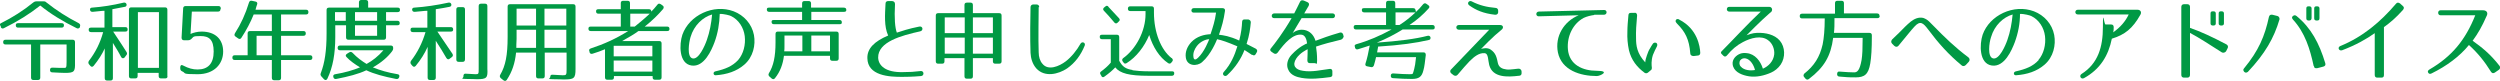
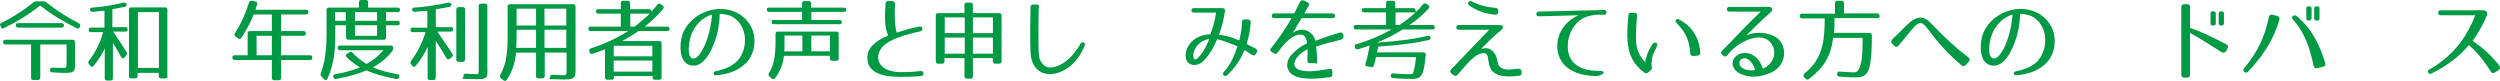
<svg xmlns="http://www.w3.org/2000/svg" id="_レイヤー_1" data-name=" レイヤー 1" version="1.1" viewBox="0 0 950 30.7">
  <defs>
    <style>
      .cls-1 {
        fill: #094;
        stroke-width: 0px;
      }
    </style>
  </defs>
  <path class="cls-1" d="M17.6.9c3.9,3.1,8,5.7,12.3,7.9.5.3.7.7.5,1.2v.3c-.3.5-.8.7-1.3.4-5.3-2.6-10-5.5-13.8-8.6-3.9,3.1-8.5,6-13.8,8.6-.5.3-1,.1-1.2-.4v-.3c-.5-.6-.4-1,.1-1.2C4.8,6.6,8.9,4,12.7.9c.4-.3.7-.4,1.2-.4h2.5c.5,0,.8,0,1.2.4ZM24.6,27.7c-1,0-2.6-.1-4.7-.2-.6,0-.9-.3-.9-.9h0c0-.6.3-.9.9-.9,2,.1,3.4.1,4.3.1s1.1.1,1.1-2.2v-6.7h-10v12.6c0,.6-.3.9-.9.9h-1.7c-.6,0-.9-.3-.9-.9v-12.6H2.1c-.6,0-.9-.3-.9-.9h0c0-.6.3-.9.9-.9h25.5c.6,0,.9.3.9.9v7.7c.1,3.6-.3,4-3.9,4ZM24.3,9.6c0,.6-.3.9-.9.9H6.9c-.6,0-.9-.3-.9-.9s.3-.8.9-.8h16.4c.7,0,1,.2,1,.8Z" />
  <path class="cls-1" d="M35.2,4.5c-.6,0-.9-.2-1-.8,0-.5.2-.8.8-.8,3.9-.3,7.8-.9,12-1.9.5-.1.9.1,1.1.6,0,.5,0,.9-.7,1-1.4.3-3,.6-4.7.9v6.8h4.9c.6,0,.9.3.9.9s-.3.8-.9.8h-4.6c2.6,3.9,4.3,6.5,5.1,7.8.3.5.2.9-.2,1.3l-.6.8c-.5.4-1,.3-1.3-.3-.8-1.6-2-3.5-3.1-5.3v13.4c0,.6-.3.9-.9.9h-1.3c-.6,0-.9-.3-.9-.9v-11.3c-1,2.2-2.4,4.4-4.2,6.6-.4.5-.9.5-1.3,0l-.5-.6c-.3-.4-.3-.8,0-1.3,2.4-3.1,4.3-6.8,5.4-10.9h-4.6c-.6,0-.9-.3-.9-.9s.3-.8.9-.8h5.1v-6.4c-1.3,0-2.8.3-4.5.4ZM62.8,29.8h-1.6c-.6,0-.9-.3-.9-.9v-1.2h-8v1.2c0,.6-.3.9-.9.9h-1.5c-.6,0-.9-.3-.9-.9V3.7c0-.6.3-.9.9-.9h12.8c.6,0,.9.3.9.9v25.1c.2.6-.2,1-.8,1ZM60.4,4.6h-8v21.2h8V4.6Z" />
  <path class="cls-1" d="M97.7,1.7c-.2.5-.4,1.2-.6,2h19.2c.6,0,.9.3.9.9s-.3.9-.9.9h-9.5v6.3h8.5c.6,0,.9.3.9.9s-.3.9-.9.9h-8.5v7.4h11c.6,0,.9.3.9.9s-.3.9-.9.9h-11v6.8c0,.6-.3.9-.9.9h-1.7c-.6,0-.9-.3-.9-.9v-6.8h-14.1c-.6,0-.9-.3-.9-.9s.3-.9.9-.9h4.9v-8.3c0-.6.3-.9.9-.9h8.3v-6.3h-6.9c-1.2,3-2.8,6-4.7,8.9-.3.5-.8.5-1.2.2l-1-.7c-.5-.3-.5-.8-.2-1.3,2.2-3.4,4-7.3,5.3-11.6.2-.6.5-.8,1.1-.7l1.4.3c.6.1.8.6.6,1.1h0ZM103.3,13.6h-5.8v7.4h5.8v-7.4Z" />
  <path class="cls-1" d="M152,3.8c0,.5-.3.8-.9.8h-4.4v3.3h4.3c.6,0,.9.3.9.9s-.3.8-.9.8h-4.3v4.6c0,.6-.3.9-.9.9h-13.4c-.6,0-.9-.3-.9-.9v-4.6h-4.1v4.5c0,6.3-.9,11.4-3,15.8-.3.6-.8.7-1.3.2l-1-1.1c-.3-.4-.4-.7-.2-1.2,1.5-3.9,2.2-8.5,2.2-15.2V3.8c0-.6.3-.9.9-.9h11.4V.9c0-.6.3-.9.9-.9h1.7c.6,0,.9.3.9.9v2h11.2c.6,0,.9.2.9.9ZM148.9,19.6c-1.6,2.1-4,4.2-7.2,6,2.7,1.1,5.7,2,9.4,2.6.6.1.8.5.6,1.1h0c-.2.6-.6.8-1.2.7-4.6-.9-8.4-1.9-11.3-3.3-2.9,1.4-6.8,2.4-11.4,3.3-.6.1-.9-.1-1.1-.6h0c-.2-.7,0-1.1.7-1.2,3.6-.6,6.7-1.5,9.4-2.6-2.1-1.3-3.8-2.5-5.1-3.9-.5-.5-.4-.9.2-1.3l.8-.5c.5-.3.9-.2,1.3.2,1.7,1.8,3.5,3.1,5.3,4.2,2.2-1.2,4.4-2.9,6.4-5.2h-16.5c-.6,0-.9-.3-.9-.9s.3-.9.9-.9h19.3c.6,0,.9.3.9.9v.2c0,.5-.2.8-.5,1.2h0ZM131.4,4.6h-4.1v3.3h4.1v-3.3ZM143.3,4.6h-8.4v3.3h8.4v-3.3ZM143.3,9.6h-8.4v4h8.4v-4Z" />
  <path class="cls-1" d="M157.6,4.5c-.6,0-.9-.2-1-.8,0-.5.3-.8.8-.8,4.2-.3,8.4-.9,13-1.9.6-.1.9.1,1.1.6.1.5-.1.9-.7,1-1.5.3-3.2.6-5.2.9v6.8h5.7c.6,0,.9.3.9.9s-.3.8-.9.8h-5.1l5.7,8.4c.3.5.3.9-.2,1.3l-.8.6c-.5.4-.9.3-1.3-.3-1-1.8-2.4-4-4-6.5v14c0,.6-.3.9-.9.9h-1.3c-.6,0-.9-.3-.9-.9v-11.7c-1.1,2.5-2.6,4.9-4.5,7.2-.4.5-.9.5-1.3,0l-.5-.6c-.3-.4-.3-.8,0-1.3,2.4-3.1,4.3-6.8,5.5-10.9h-4.8c-.6,0-.9-.3-.9-.9s.3-.8.9-.8h5.5v-6.4c-1.4,0-3,.3-4.8.4ZM175.8,23.5h-1.5c-.6,0-.9-.3-.9-.9V3.6c0-.6.3-.9.9-.9h1.5c.6,0,.9.3.9.9v18.9c0,.7-.3,1-.9,1ZM181.2,30.1c-.5,0-1.9-.1-4.2-.1s-.9-.3-.9-.9v-.2c0-.6.3-1,.9-.9,2.1.1,3.3.2,3.7.2,1.2,0,1.2-.1,1.2-2.2V2.3c0-.6.3-.9.9-.9h1.5c.6,0,.9.3.9.9v23.8c.2,3.5-.2,4-4,4h0Z" />
  <path class="cls-1" d="M214.1,30.2c-.4,0-1.8-.1-4.1-.1s-.9-.3-.9-.9.3-.9,1-.8c2.2.1,3.4.2,3.7.2,1.4,0,1.5-.1,1.5-2.2v-6.4h-8.3v8.9c0,.6-.3.9-.9.9h-1.5c-.6,0-.9-.3-.9-.9v-8.9h-7.6c-.4,4-1.5,7.3-3.5,10.3-.3.5-.8.6-1.3.2l-1-.8c-.4-.4-.5-.8-.2-1.3,2-3.4,2.8-7.4,2.8-14.4V2.5c0-.6.3-.9.9-.9h24c.6,0,.9.3.9.9v23.7c0,3.6-.5,4-4.6,4h0ZM196.2,18.2h7.5v-6.9h-7.4v3.5c-.1,1.6-.1,2.8-.1,3.4ZM203.7,3.3h-7.4v6.4h7.4V3.3ZM215.2,3.3h-8.3v6.4h8.3V3.3ZM215.2,11.3h-8.3v6.9h8.3v-6.9Z" />
  <path class="cls-1" d="M247.5,4.4h0c.7-.7,1.5-1.6,2.3-2.6.3-.5.8-.5,1.3-.2l.7.5c.5.3.5.8.2,1.3-1.8,2.1-4.1,4.4-7,6.7h8.5c.6,0,.9.3.9.9s-.3.8-.9.8h-10.9c-1.6,1.2-3.7,2.4-6.2,3.8h14.1c.6,0,.9.3.9.9v12.9c0,.6-.3.9-.9.9h-1.6c-.6,0-.9-.3-.9-.9v-.5h-14.7v.5c0,.6-.3.9-.9.9h-1.6c-.6,0-.9-.3-.9-.9v-10.7c-1.4.6-3,1.2-4.7,1.7-.6.2-1,0-1.2-.6v-.2c-.3-.6-.1-1,.5-1.2,4.9-1.6,9.6-3.7,14.2-6.6h-14.2c-.6,0-.9-.3-.9-.9s.3-.8.9-.8h11.4v-4.9h-8.5c-.6,0-.9-.3-.9-.9s.3-.8.9-.8h8.5V1.2c0-.6.3-.9.9-.9h1.7c.6,0,.9.3.9.9v2.3h7.2c.6,0,.9.3.9.9ZM247.9,17.4h-14.7v4h14.7v-4ZM247.9,23h-14.7v4.2h14.7s0-4.2,0-4.2ZM246.9,5.2h-7.4v4.9h1.7c1.6-1.3,3.6-2.9,5.7-4.9Z" />
  <path class="cls-1" d="M280.5,22.8c2-2.3,2.9-5.8,2.5-9.1-.4-3.2-2.3-6.2-5.2-7.6-.3-.2-2.8-.9-4.3-.8-.1,3.6-.7,7.3-2,10.8-1.1,2.9-3.9,9.5-8.7,8.8-4.9-.7-4.7-8.1-3.5-11.7,2.6-7.4,11.8-11.8,19.5-8.9,3.9,1.5,6.9,4.8,7.7,9,.7,3.8-.3,8.4-3.7,11.3-2.9,2.5-6.6,3.7-10.8,4-1,.1-1.2-1.3-.1-1.5,3.6-.8,6.4-1.9,8.6-4.3ZM263.2,22.2c2.3.5,4.6-4.7,5.4-7,1.1-3.1,1.7-6.4,2-9.7-3.5,1-6.9,4.1-8.2,8.6-.6,2-1.5,7.6.8,8.1h0Z" />
  <path class="cls-1" d="M321.6,3.8c0,.5-.3.7-.9.7h-12.4v3.1h10.7c.6,0,.9.3.9.9s-.3.7-.9.7h-24.9c-.6,0-.9-.3-.9-.9s.3-.7.9-.7h10.7v-3.1h-12.5c-.6,0-.9-.3-.9-.9s.3-.7.9-.7h12.5v-1.6c0-.6.3-.9.9-.9h1.6c.6,0,.9.3.9.9v1.6h12.4c.7,0,1,.3,1,.9h0ZM317.8,23.1h-1.5c-.6,0-.9-.3-.9-.9v-1h-17.5c-.4,3.2-1.4,6-3.4,8.5-.4.5-.8.5-1.3.1l-.8-.7c-.4-.4-.5-.8-.2-1.3,1.7-2.7,2.5-6.3,2.5-11.6v-3.3c0-.6.3-.9.9-.9h22.2c.6,0,.9.3.9.9v9.3c0,.6-.3.9-.9.9h0ZM298,19.5h6.9v-6h-6.8v3.8c0,1.1,0,1.8-.1,2.2ZM315.4,13.5h-7.1v6h7.1v-6Z" />
  <path class="cls-1" d="M340.1,1.6c-.3,5.3,0,9,.7,10.8,1.8-.6,4.5-1.5,8.5-2.3,1.4-.3,1.7,1.5.4,1.8-7.2,1.6-16.1,4-16,10,.1,3,2.8,5.7,9.5,5.5,2.8,0,3.8-.1,6.6-.4,1.4-.2,1.5,1.8.2,1.9-3.3.3-6.2.3-6.8.3-5.5.1-13.5-.5-13.6-7.1-.1-3.7,2.7-6.4,7.9-8.6-1.6-3.5-1.2-8-1-12.1,0-.7.4-1,1.1-1h1.4c.8.1,1.1.5,1.1,1.2h0Z" />
  <path class="cls-1" d="M509.5,15.1c-3.8.9-6.4,1.6-9.4,2.6.2,1.5.4,3,.4,5.2s-.3,1-1,1.1h-1.7c-.7,0-1-.4-1-1.1.1-1.9.1-3.1.1-4.2-.4.2-2.9,1.4-4.3,3.5-1.7,2.6-.4,4.3,2.5,4.7,1.7.3,3.5.2,5.2,0,1.5-.2,3-.4,4.9-.7.7-.1,1.1.2,1.1.9v1.1c.1.6-.2,1-.8,1.1-3.9.5-7.4.9-10.9.3-1.8-.3-4.1-1-5-3-1-1.9-.3-4.2,1.2-5.8,3-3.2,5.6-4.2,5.9-4.3-.2-1.7-.8-3.1-2-3.3-3.3-.5-6.6,3.2-9.2,6.8-.4.5-.9.6-1.4.3l-.9-.6c-.6-.4-.7-.9-.2-1.4,1.4-1.7,4.7-6,7.8-11.4h-6.6c-1.3,0-1.2-1.8,0-1.8h7.6c.7-1.4,1.7-3.3,2.2-4.4.3-.6.7-.7,1.4-.5l1.4.6c.6.3.8.7.5,1.4-.4.7-1,1.7-1.7,2.9h10.8c1.2,0,1.2,1.8,0,1.8h-11.8c-1,1.7-2.2,3.6-3.4,5.7,2.3-2.1,7.2-2,8.7,2.9,2.6-1,5.1-1.9,9.2-3.1.6-.2,1.1.1,1.3.7l.2.8c-.2.6-.5,1-1.1,1.2h0Z" />
  <path class="cls-1" d="M538,4v.6c1-.9,1.9-1.9,2.8-3,.4-.4.8-.5,1.3-.1l.7.5c.5.4.5.8,0,1.3-1.9,2.1-4.2,4.2-7.2,6.2h8.7c.6,0,.9.3.9.9s-.3.8-.9.8h-11.3c-2.7,1.7-6.1,3.5-9.8,5,8.4-.6,14.7-1.4,19.3-2.6.6-.1.9.1,1.1.6,0,.5,0,.9-.7,1-4.6,1.1-11,2-19.2,2.5l-.4,2.2h17.6c.6,0,.9.3.9,1-.3,2.5-.5,4.5-.9,5.8-.6,2.5-1.7,3.3-4.4,3.3s-3.8-.1-7.1-.3c-.6,0-.9-.3-.9-.9s.3-.9.9-.9c2.7.2,4.8.3,6.3.3s1.1-.1,1.7-2c.2-.7.5-2.3.7-4.5h-15.2c-.1.6-.4,1.7-.8,3.1-.2.5-.5.8-1.1.7l-1.5-.3c-.6-.1-.8-.5-.6-1.1.6-1.8,1.1-4.1,1.6-6.8-1.3.4-2.7.9-4.4,1.4-.6.2-1,0-1.2-.6v-.2c-.3-.6-.1-.9.5-1.1,4.6-1.3,9-3.2,13.4-5.6h-13.5c-.6,0-.9-.3-.9-.9s.3-.8.9-.8h11.4v-4.8h-8.3c-.6,0-.9-.3-.9-.9s.3-.7.9-.7h8.3v-1.9c0-.6.3-.9.9-.9h1.7c.6,0,.9.3.9.9v1.9h6.8c.6,0,.9.3.9.9h.1ZM537.9,4.7h-7.6v4.8h1.5c2.2-1.4,4.2-3,6.1-4.8Z" />
  <path class="cls-1" d="M577.1,28.8c-4.2.5-9.9.8-11.2-4.1-.2-.8-.3-1.9-.5-2.9-.2-.9-.5-1.6-1.4-1.6-2-.1-3.8,1.3-5.6,3.1-.8.8-2.9,3.2-4.5,5.1-.4.5-1,.5-1.5.2l-.9-.7c-.5-.4-.6-1.1,0-1.6l14.4-15h-11.5c-.6,0-1-.4-1-.9s.4-.9,1-.9h15.6c1.3,0,1.4,1.1.7,1.7-3.5,2.8-7.1,6.6-7.9,7.4.6-.2,2.4-.6,3.6.2,1,.7,1.6,1.4,2,2.3s.6,1.9.8,2.9c.4,1.6,1.6,2.2,3.3,2.4.8.1,1.7,0,2.6-.1.6-.1,1.1-.1,1.8-.2s1.3.4,1.3,1.1v.7c0,.5-.4.9-1,.9h0ZM568.1,5.6c-4.5-.5-7.3-1.8-9.7-3.5-.5-.3-.7-.9-.4-1.3.3-.4.8-.5,1.2-.3,2.9,1.5,5.7,2.2,9.1,2.5.6,0,1.1.5,1,1.2v.5c0,.5-.5,1-1.2.9h0Z" />
  <path class="cls-1" d="M605.8,5.7c-1.4.2-2.7.5-4,1.1-4.1,2.2-6.4,7-6,11.9.5,6,5.7,8.2,11,8.2s1.3,2,0,2c-6.3,0-13.4-2.2-14.8-9-1.2-6.1,2.3-11.8,7.9-14.1l-15.2.4c-1.2,0-1.2-1.7,0-1.8l24.9-.6c1.2,0,1.2,1.7,0,1.8h-2.5c-.4,0-.8,0-1.3,0h0Z" />
  <path class="cls-1" d="M622.1,5.9c-.3,3.3-.5,6-.4,8.7,0,2.6.3,5.7,3.5,9.1,0-.8.3-1.7.6-2.6.4-1.1.7-2,1.2-2.7.3-.6.7-1.2,1.1-1.8.3-.4.8-.5,1.3-.3.4.3.5.8.2,1.4-.5.9-1,2-1.5,3.2-.7,2.2-.5,4-.4,4.8,0,.3,0,.7-.3.9l-1.2,1c-.4.3-.8.3-1.2.1-3-2.2-5.1-4.9-6-8.6-.5-2.3-.7-4.7-.6-7,0-2,.2-4.1.4-6.3,0-.6.4-1,1-.9h1.2c.7-.2,1.1.3,1.1,1h0ZM642.3,20.2c-.4-5.2-1.9-8.1-5-11.2-.5-.6-.8-.9-.4-1.5.3-.4,1-.3,1.3,0,6.8,3.5,7.8,10.1,7.9,12.6,0,.6-.4,1-.9,1l-1.6.2c-.8,0-1.3-.4-1.3-1h0Z" />
  <path class="cls-1" d="M672.8,4.7c-3.8,3.3-8.1,7.7-9.1,8.7,2.1-.8,3.4-1,5.4-.9,2.9.1,6.3,1.1,7.9,3.9,1.6,2.8,1.2,6.7-1.1,9.1-1.2,1.3-2.5,2-3.9,2.5-2.6,1-5.6,1.5-8.4.8-2.2-.5-4.9-1.7-5.2-4.4-.2-1.9,1.3-3.4,2.9-4,.8-.3,1.7-.3,2.5-.2,3.1.3,5.2,3,6.1,5.9,2.1-.9,4-2.8,4.3-5.4.2-1.9-.6-4.2-2.3-5.4-2.6-2-6.6-.9-9.6.7-2.3,1.2-4.2,2.8-6,5-.4.5-.9.7-1.4.2l-.5-.5c-.6-.5-.6-.9,0-1.4,3.5-3.5,9.6-10.1,14.7-14.9h-12c-1.2,0-1.2-1.8,0-1.8h15.2c1.1,0,1.5,1.3.6,2.1h-.1ZM661.3,22.9c-.5.8-.4,1.8.2,2.4,1.3,1.5,3.8,1.6,5.4,1.3-.5-2-1.8-4-3.5-4.4-.9-.2-1.6.1-2.1.7h0Z" />
  <path class="cls-1" d="M714.3,6c0,.6-.3.9-.9.9h-16.3c0,2.3,0,4.1-.2,5.6h13.5c.6,0,.9.3.9.9v.5c0,4.5-.2,7.9-.6,10.2-.7,4.2-2.2,5.3-5.6,5.3s-3.2-.1-6.1-.3c-.6,0-.9-.4-.9-.9h0c0-.7.3-1.1.9-1,2.6.2,4.4.3,5.6.3s2.1-.8,2.8-4.7c.3-1.8.4-4.5.4-8.1v-.3h-11.2c-.9,6.9-3.4,11.2-9.2,15.6-.5.4-.9.3-1.3-.1l-.5-.6c-.4-.4-.3-.9,0-1.3,3.8-3,5.9-6.3,7-11.1.5-2.4.8-5.8.8-9.9h-8.6c-.6,0-.9-.3-.9-.9s.3-.9.9-.9h12.5V1.2c0-.6.3-.9.9-.9h1.6c.6,0,.9.3.9.9v3.9h12.5c.7,0,1,.3,1,.9h0Z" />
  <path class="cls-1" d="M745.5,24.9c-5.1-4.2-9-8.6-12.8-13.7-1.9-2.5-3-3.5-5.2-1.1-1,1-4.3,5.2-6.1,7.3-.4.5-1.1.5-1.6,0l-.8-.8c-.5-.5-.4-1.1,0-1.6.8-.8,1.8-1.7,2.7-2.6,1.9-1.9,2.7-2.8,4.4-4.2,1.3-1,2.9-1.8,4.7-1.4.9.3,1.7.8,2.3,1.4.3.3.6.6.9.9.3.3.5.5.8.8,4.1,4.2,8.1,8.1,13.2,11.9.5.4.6,1.1.2,1.6l-1.2,1.3c-.5.5-1.1.5-1.5.2h0Z" />
  <path class="cls-1" d="M774.6,22.8c2-2.3,2.9-5.8,2.5-9.1-.4-3.2-2.3-6.2-5.2-7.6-.3-.2-2.8-.9-4.3-.8,0,3.6-.7,7.3-2,10.8-1.1,2.9-3.9,9.5-8.7,8.8-4.9-.7-4.7-8.1-3.5-11.7,2.6-7.4,11.8-11.8,19.5-8.9,3.9,1.5,6.9,4.8,7.7,9,.7,3.8-.3,8.4-3.7,11.3-2.9,2.5-6.6,3.7-10.8,4-1,.1-1.2-1.3,0-1.5,3.6-.8,6.5-1.9,8.6-4.3h0ZM757.4,22.2c2.3.5,4.6-4.7,5.4-7,1.1-3.1,1.7-6.4,2-9.7-3.5,1-6.9,4.1-8.2,8.6-.7,2-1.5,7.6.8,8.1Z" />
-   <path class="cls-1" d="M813.4,5.5c-3,5.4-6,7.7-10.9,9.2-1.3,6.4-4.4,11.6-10.6,15-1.1.6-2-.9-.9-1.6,6.3-4,8.1-10.3,8.1-17.8s.4-1,1-1h2.1c.7,0,1,.4,1,1s0,1.4-.2,2c2.7-1.9,4.7-4.2,5.9-6.8h-19.3c-1.3,0-1.3-1.8,0-1.8h22.6c1.1,0,1.7.8,1.2,1.8h0Z" />
  <path class="cls-1" d="M844.3,19.9c-4.7-3-8.7-5.6-12.1-7.4v16c0,.6-.4,1-1,1h-1.3c-.6,0-1-.4-1-1V2.6c0-.6.4-1,1-1h1.3c.6,0,1,.4,1,1v8c4.1,1.4,8.4,3.4,13.9,6.3.5.3.7.9.4,1.4l-.6,1.2c-.4.5-1.1.7-1.6.4h0ZM841.1,9.7h-.2c-.6,0-.9-.3-.9-.8v-3.8c0-.6.3-.8.9-.8h.2c.6,0,.9.3.9.8v3.8c0,.5-.3.8-.9.8ZM844.2,9.7h-.2c-.6,0-.9-.3-.9-.8v-3.8c0-.6.3-.8.9-.8h.2c.6,0,.9.3.9.8v3.8c0,.5-.3.8-.9.8Z" />
  <path class="cls-1" d="M866.2,7.4c-2.1,7.1-5.5,13-12,19.9-.5.4-1,.4-1.4,0-.4-.5-.5-.9,0-1.4,5.5-6.7,7.8-12.1,9.4-19.5.2-.7.6-.9,1.3-.8l2,.5c.6.2.8.9.7,1.3ZM879.2,25.1c-1.4-6.5-3.3-12.7-7.9-17.7-.4-.5-.5-.9,0-1.3s.9-.4,1.4,0c5.5,4.5,8.6,10.3,10.9,17.9.2.6,0,1.1-.7,1.3l-2.3.6c-.8.1-1.2,0-1.3-.8h-.1ZM877.5,7.8h-.2c-.6,0-.9-.3-.9-.8v-3.8c0-.6.3-.8.9-.8h.2c.6,0,.9.3.9.8v3.7c0,.6-.4.9-.9.9ZM880.5,7.8h-.2c-.6,0-.9-.3-.9-.8v-3.8c0-.6.3-.8.9-.8h.2c.6,0,.9.3.9.8v3.7c0,.6-.2.9-.9.9Z" />
-   <path class="cls-1" d="M904.9,29.5h-1.5c-.6,0-1-.3-1-1v-15.9c-3.1,2.2-7.1,4.5-12.4,6.5-1.2.4-1.9-1.1-.7-1.6,8.6-3.5,15.3-9.2,21.2-16.1.4-.5.9-.5,1.5-.1l1.1,1c.5.4.5.9,0,1.5-2.7,3-4.7,4.7-7.2,6.5v18.2c0,.7-.3,1-1,1h0Z" />
  <path class="cls-1" d="M946.6,27.3c-2.5-4-5-7.1-8.4-10.2-3.6,4.4-8.5,8-14.2,10.8-.6.3-1,.2-1.3-.3s0-.9.5-1.2c8.6-5,13.7-11.3,17.4-20.6h-13.2c-1.2,0-1.2-1.9,0-1.9h16.1c1.4,0,2,.9,1.5,2-1.9,4.3-3.3,6.7-5.4,9.6,3.4,2.4,6.7,5,10.2,9.5.4.5.3,1.1-.2,1.5l-1.6,1.1c-.5.3-1,.3-1.4-.3h0Z" />
-   <path class="cls-1" d="M83.8,3.4h0c0,.6-.3,1-.9,1h-10l-.5,8.5c1.1-.5,2.7-.9,4.2-.9,5.3,0,8.2,3,8.2,7.6s-3.3,8.6-9.7,8.6-4.2-.4-5.9-1.1c-.5-.2-.7-.6-.7-1.1v-.5c0-.7.5-1,1.1-.6,2.1,1.1,3.7,1.5,5.5,1.5,3.9,0,6.1-2.2,6.1-6.8s-1.8-5.9-5-5.9-2.5.3-3.6,1.2c-.4.3-.7.4-1.1.4h-1.6c-.6,0-.9-.4-.9-1l.6-11.1c0-.6.4-.9.9-.9h12.5c.6,0,.9.3.9.9v.2Z" />
  <g>
    <path class="cls-1" d="M380.6,5.9v17.4c0,.6-.3.9-.9.9h-1.5c-.6,0-.9-.3-.9-.9v-1.2h-7.6v6.9c0,.6-.3.9-.9.9h-1.4c-.6,0-.9-.3-.9-.9v-6.9h-7.6v1.2c0,.6-.3.9-.9.9h-1.5c-.6,0-.9-.3-.9-.9V5.9c0-.6.3-.9.9-.9h10V1.9c0-.6.3-.9.9-.9h1.4c.6,0,.9.3.9.9v3.1h10c.6,0,.9.3.9.9ZM366.6,6.6h-7.6v6h7.6v-6ZM366.6,14.3h-7.6v6.1h7.6v-6.1ZM377.3,6.6h-7.6v6h7.6v-6ZM377.3,14.3h-7.6v6.1h7.6v-6.1Z" />
    <path class="cls-1" d="M394.7,2.7c0,3-.2,12.2,0,17.2,0,1.7.5,3.3,1.4,4.3,2.2,2.8,6.4,1,8.9-.9,2.1-1.6,4.2-4.2,5.6-6.7.6-1,2-.4,1.6.7-1.5,3.7-3.7,6.6-6.7,8.7-3.3,2.2-8.5,3.5-11.7,0-1.5-1.7-2.1-3.9-2.2-5.9-.2-4.9-.1-14.4,0-17.4,0-.5.4-1,1-1h1.3c.6,0,1,.4,1,1Z" />
-     <path class="cls-1" d="M430.3,26.7c1.5.2,3.5.4,6.2.4h8.9c.6,0,.9.3.8.9,0,.5-.4.8-.9.8h-8.9c-7.2,0-10.8-.9-12.6-3.2-1,1.1-2.3,2.2-4.1,3.5-.5.4-1,.3-1.2-.3l-.3-.5c-.3-.5-.2-.9.3-1.2,1.2-.9,2.4-1.9,3.6-3.3v-8.9h-3.3c-.6,0-.9-.3-.9-.9s.3-.8.9-.8h5.6c.6,0,.9.3.9.9v9c1.2,2.2,2.4,3.1,5.1,3.5ZM421.1,2.5c1.5,1.6,2.8,3,4.1,4.4.4.4.4.9,0,1.2l-.5.5c-.4.4-.8.4-1.2,0-1.6-1.9-2.9-3.4-4-4.5-.4-.4-.4-.8,0-1.2l.5-.4c.4-.4.8-.4,1.2,0ZM445.3,22.1c.4.4.5.8.2,1.2l-.4.5c-.3.4-.7.5-1.2.2-3.3-2.2-5.8-6.1-7.2-10.7-1.8,4.4-4.9,8.4-8.6,10.7-.5.3-.9.2-1.2-.3l-.3-.4c-.3-.4-.2-.9.2-1.2,4.9-3.5,8.5-10.3,8.5-16.7v-1.2h-5.8c-.6,0-.9-.3-.9-.9h0c0-.6.3-.9.9-.9h8.1c.6,0,.9.3.9.9v1.5c0,7.6,2.7,14.1,6.6,17.2Z" />
    <path class="cls-1" d="M475.8,20.9c-1.1-.8-2.2-1.4-2.9-1.9-1.3,3.4-3.5,6.7-6.6,9.6-.9.8-2.1-.3-1.3-1.2,2.7-3,4.1-6.2,5.2-9.8-3.8-1.6-5.8-2.3-7.7-2.7-.2.5-2.3,5.8-5.7,8.7-1.9,1.7-5.8,1.6-6.2-1.8-.3-2.1.6-4.2,2.1-5.8,2.1-2.2,4.9-2.9,7.3-3,.9-2.7,1.7-5.1,2.1-8.2h-8.5c-1.2,0-1.1-1.7,0-1.7h11c.6,0,1,.4.9,1-.5,3.5-1.2,6-2.3,9.1,1.7.2,4,.5,7.7,2.2.8-3.1,1-5.1,1.1-7.1,0-.6.4-1,1-.9h1.4c.6.2.9.5.9,1.1-.2,2.3-.5,4.8-1.6,8.2.8.4,2,1,3.5,1.8.5.3.7.8.4,1.3l-.4.7c-.3.6-.8.7-1.3.3ZM453.5,21.6c.1,1.3.9,1.2,1.7.4,2.5-2.3,4.1-6.6,4.3-7.1-1.3,0-3.4.9-4.7,2.6-.9,1.2-1.5,2.6-1.3,4.1Z" />
  </g>
</svg>